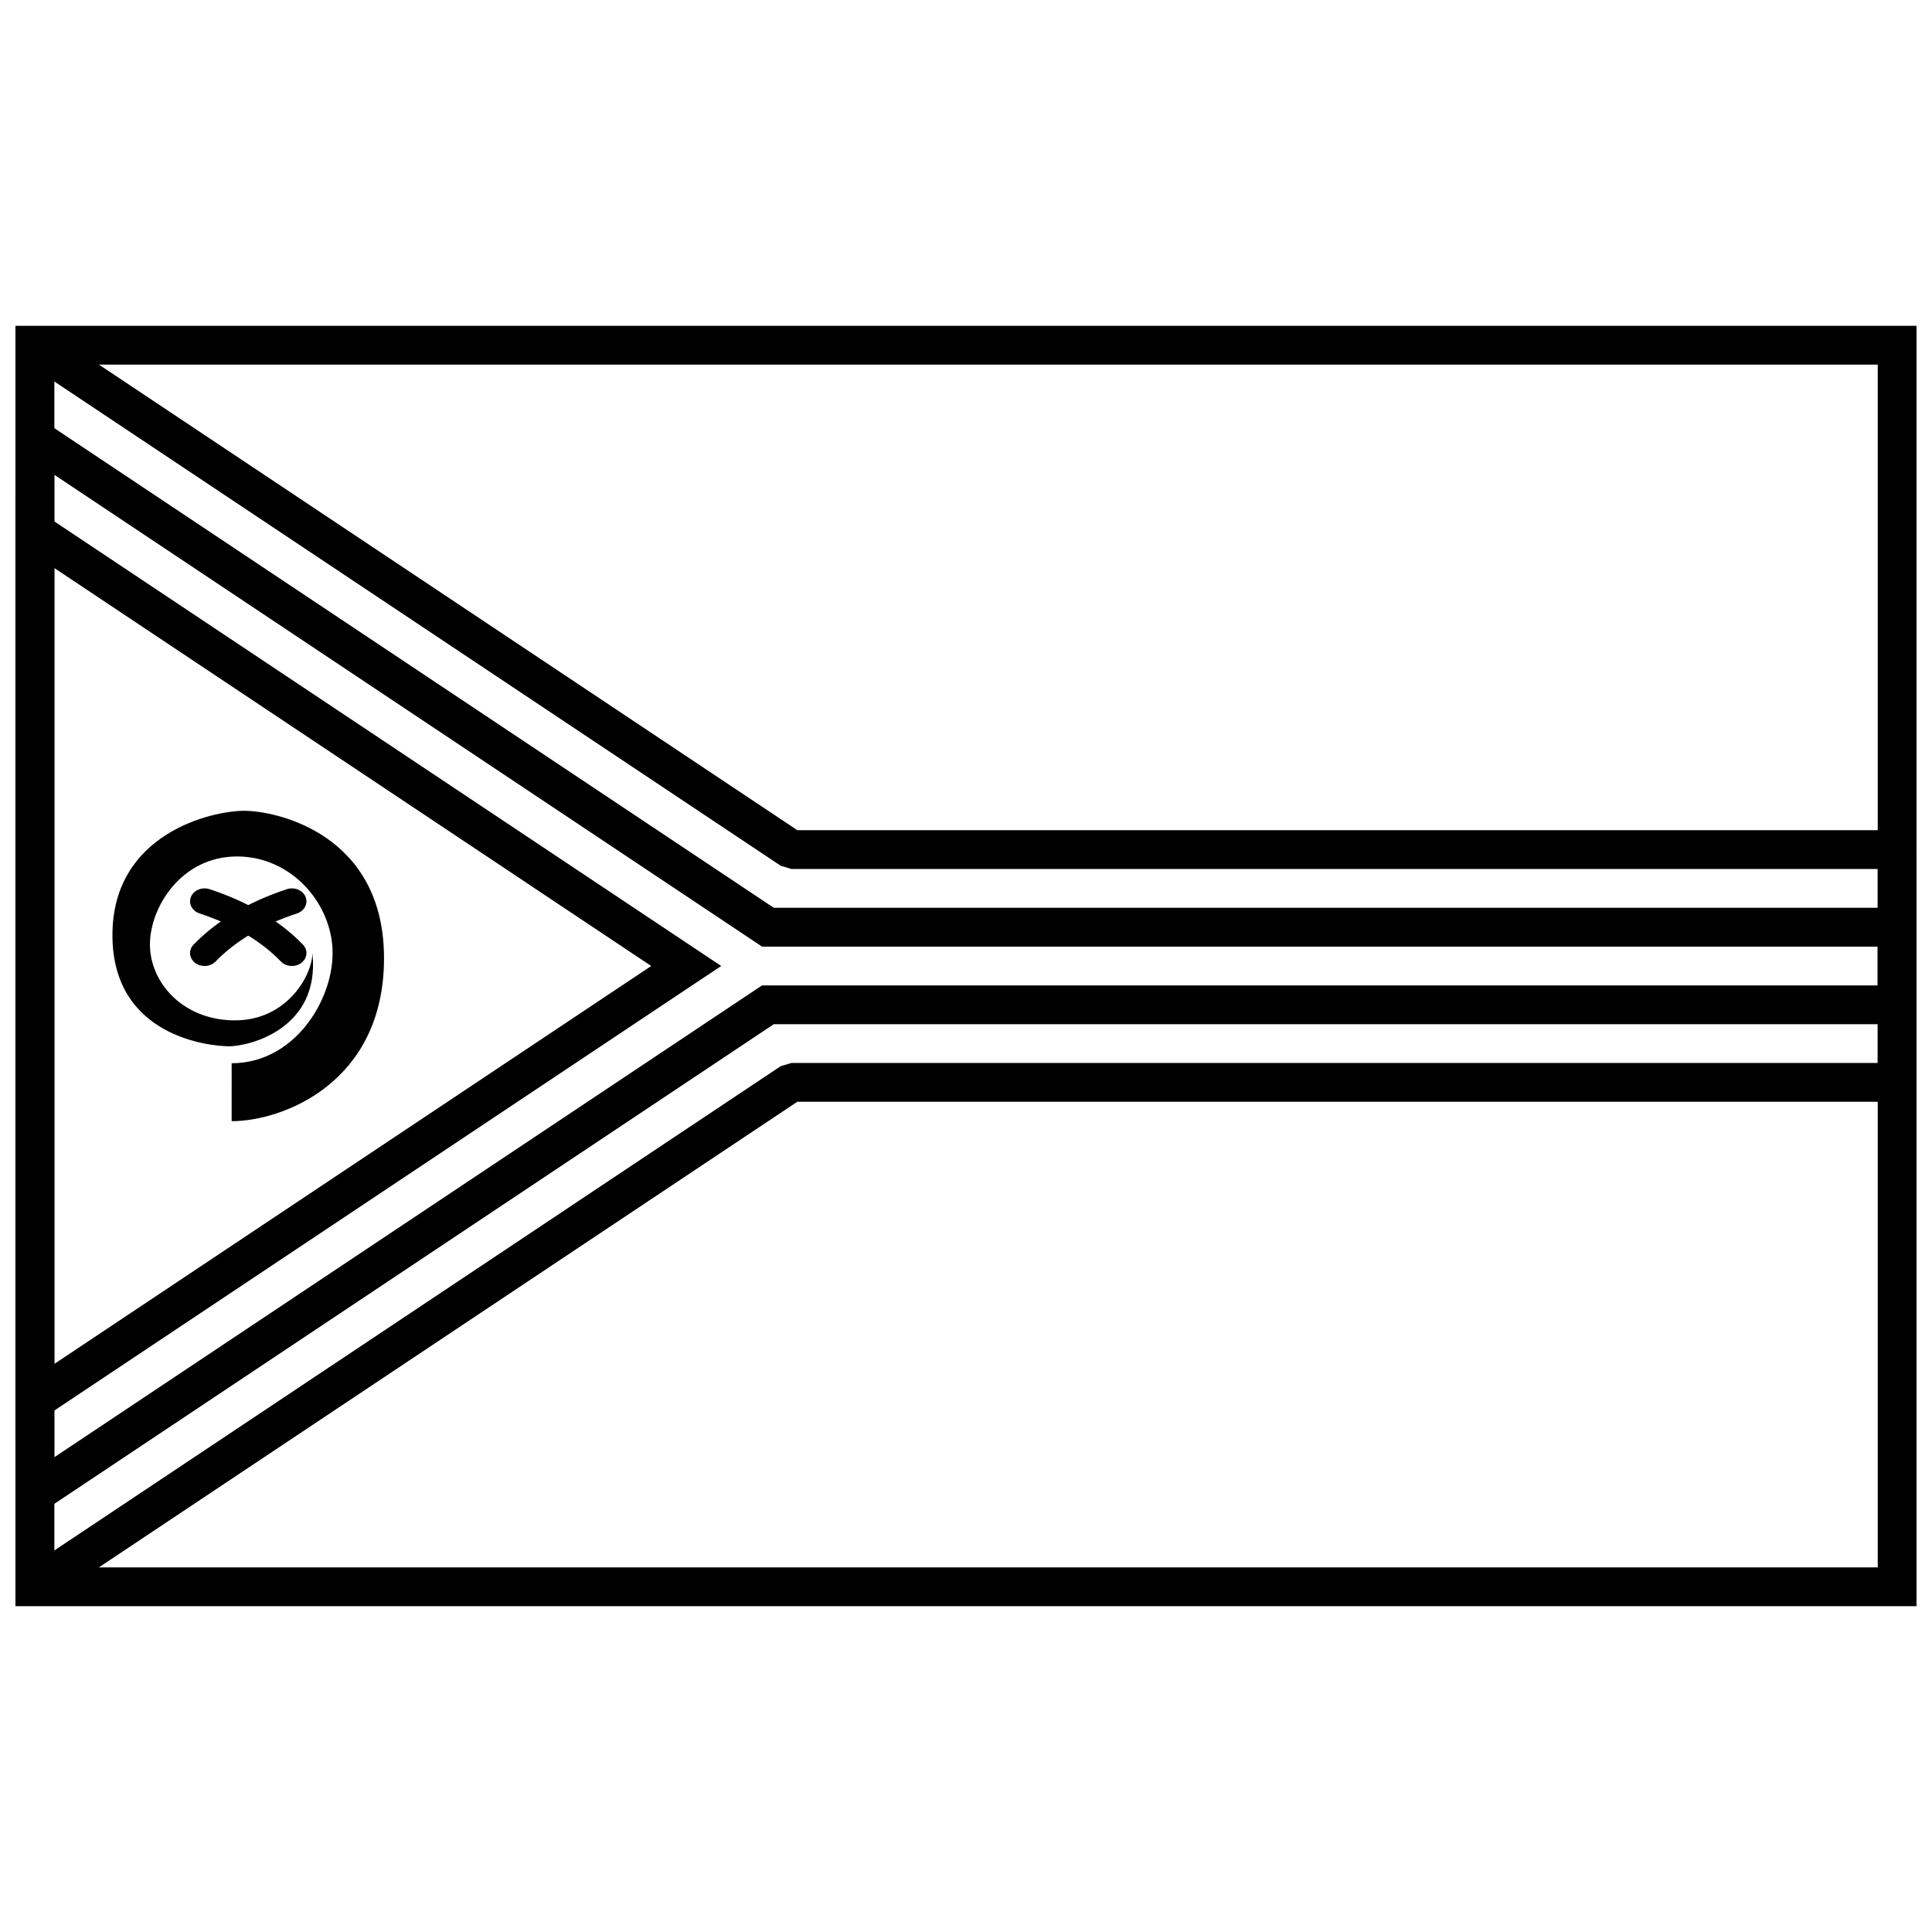
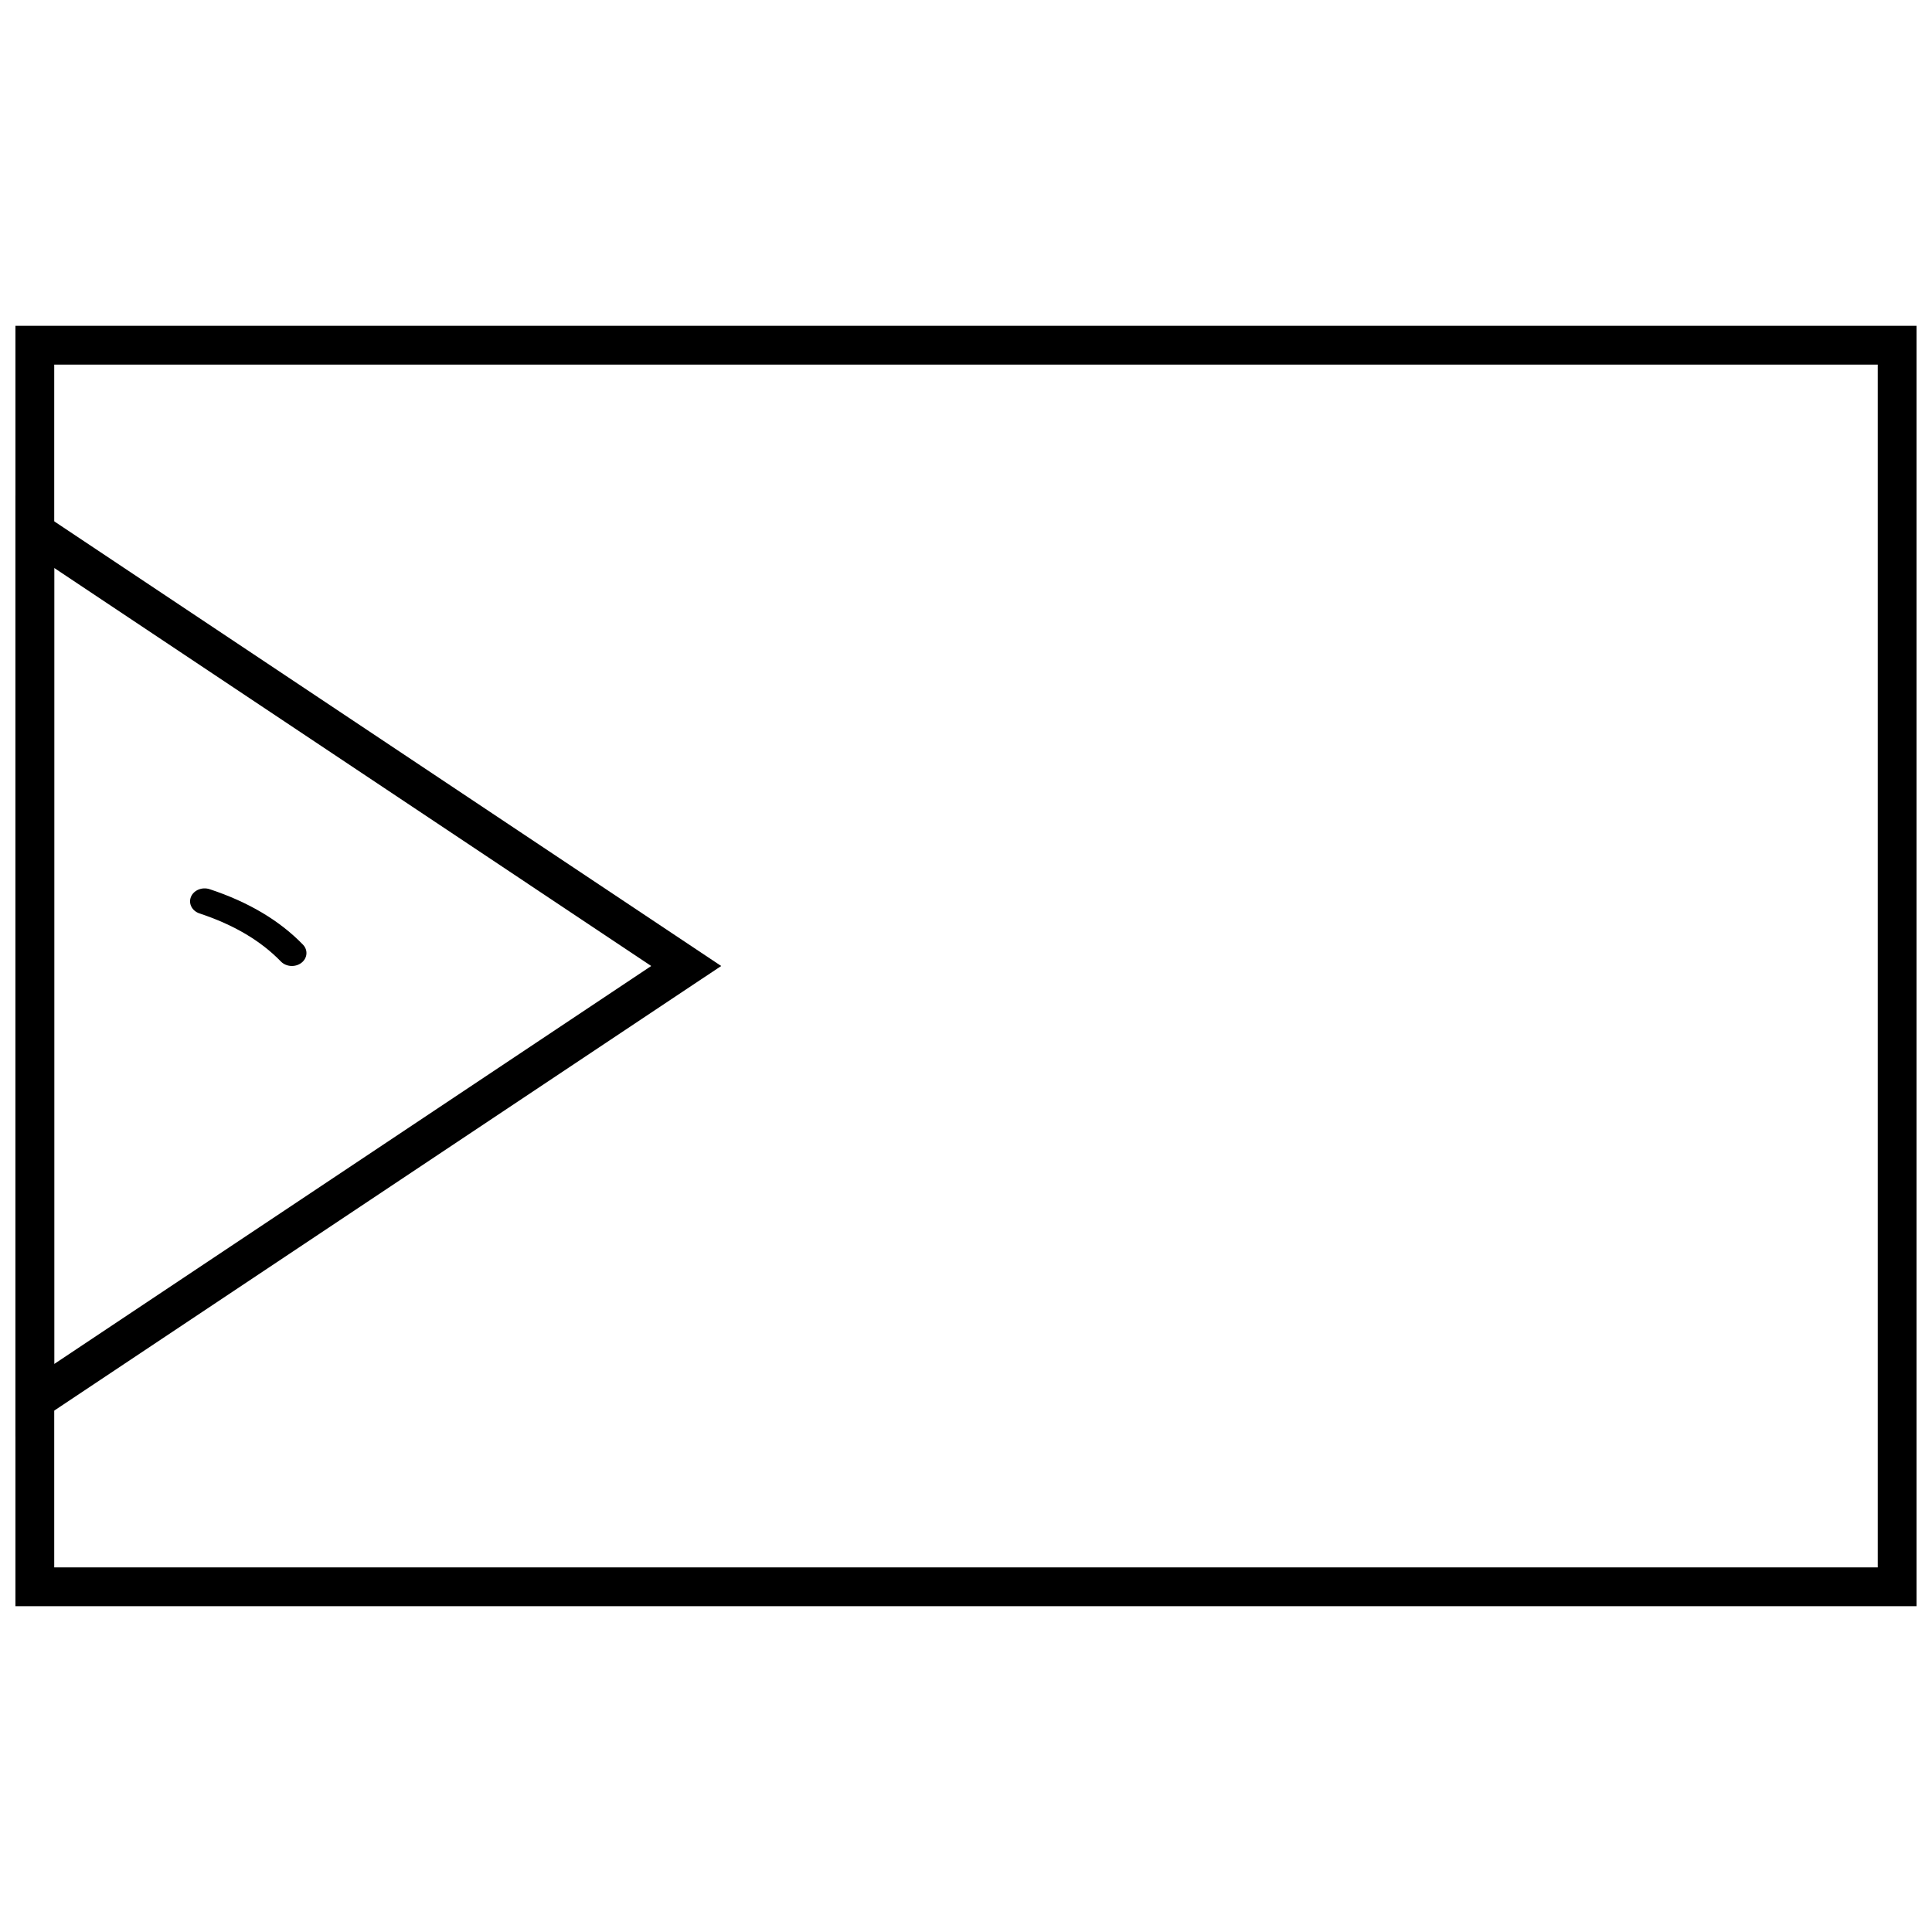
<svg xmlns="http://www.w3.org/2000/svg" width="800px" height="800px" version="1.1" viewBox="144 144 512 512">
  <defs>
    <clipPath id="d">
      <path d="m148.09 230h503.81v340h-503.81z" />
    </clipPath>
    <clipPath id="c">
-       <path d="m148.09 231h503.81v338h-503.81z" />
-     </clipPath>
+       </clipPath>
    <clipPath id="b">
      <path d="m148.09 250h503.81v300h-503.81z" />
    </clipPath>
    <clipPath id="a">
      <path d="m148.09 275h187.91v250h-187.91z" />
    </clipPath>
  </defs>
  <g clip-path="url(#d)">
    <path d="m148.09 230.35h503.81v339.3h-503.81zm10.281 10.281v318.74h483.25v-318.74z" />
  </g>
  <g clip-path="url(#c)">
    <path d="m158.38 554.9 192.5-128.34 2.852-0.863h287.89v-51.41h-287.89l-2.852-0.863-192.5-128.34zm196.91-118.92-199.2 132.8-7.992-4.277v-329.02l7.992-4.277 199.2 132.8h291.48l5.141 5.141v61.691l-5.141 5.141z" />
  </g>
  <g clip-path="url(#b)">
-     <path d="m345.95 394.86-187.57-125.05v260.38l187.57-125.05h295.67v-10.281zm3.113-10.285h302.84v30.848h-302.84l-200.97 133.98v-298.8z" />
-   </g>
+     </g>
  <g clip-path="url(#a)">
    <path d="m148.09 524.68v-249.37l187.03 124.69zm10.281-19.211 158.21-105.47-158.21-105.48z" />
  </g>
-   <path d="m205.39 441.12c13.629 0 40.379-10.234 40.379-43.188 0-32.949-28.531-39.066-37.066-39.066s-34.906 5.992-34.906 32.953c0 26.961 25.859 29.457 30.957 29.457 5.094 0 24.203-4.496 22.035-24.715 0 5.742-6.621 17.848-20.508 17.848s-22.547-10.109-22.547-20.094c0-9.988 8.406-23.344 23.055-23.344 14.652 0 25.352 12.734 25.352 25.59 0 12.855-10.316 29.207-26.75 29.207z" />
  <path d="m196.88 386.07c9.066 2.996 16.23 7.242 21.555 12.734 1.391 1.434 3.824 1.594 5.438 0.359 1.613-1.234 1.797-3.398 0.406-4.832-6.211-6.406-14.469-11.301-24.711-14.684-1.996-0.66-4.215 0.242-4.957 2.016-0.742 1.773 0.273 3.746 2.269 4.406z" />
-   <path d="m222.7 386.07c-9.07 2.996-16.234 7.242-21.559 12.734-1.387 1.434-3.824 1.594-5.438 0.359s-1.793-3.398-0.402-4.832c6.211-6.406 14.469-11.301 24.711-14.684 1.996-0.66 4.215 0.242 4.957 2.016 0.742 1.773-0.273 3.746-2.269 4.406z" />
</svg>